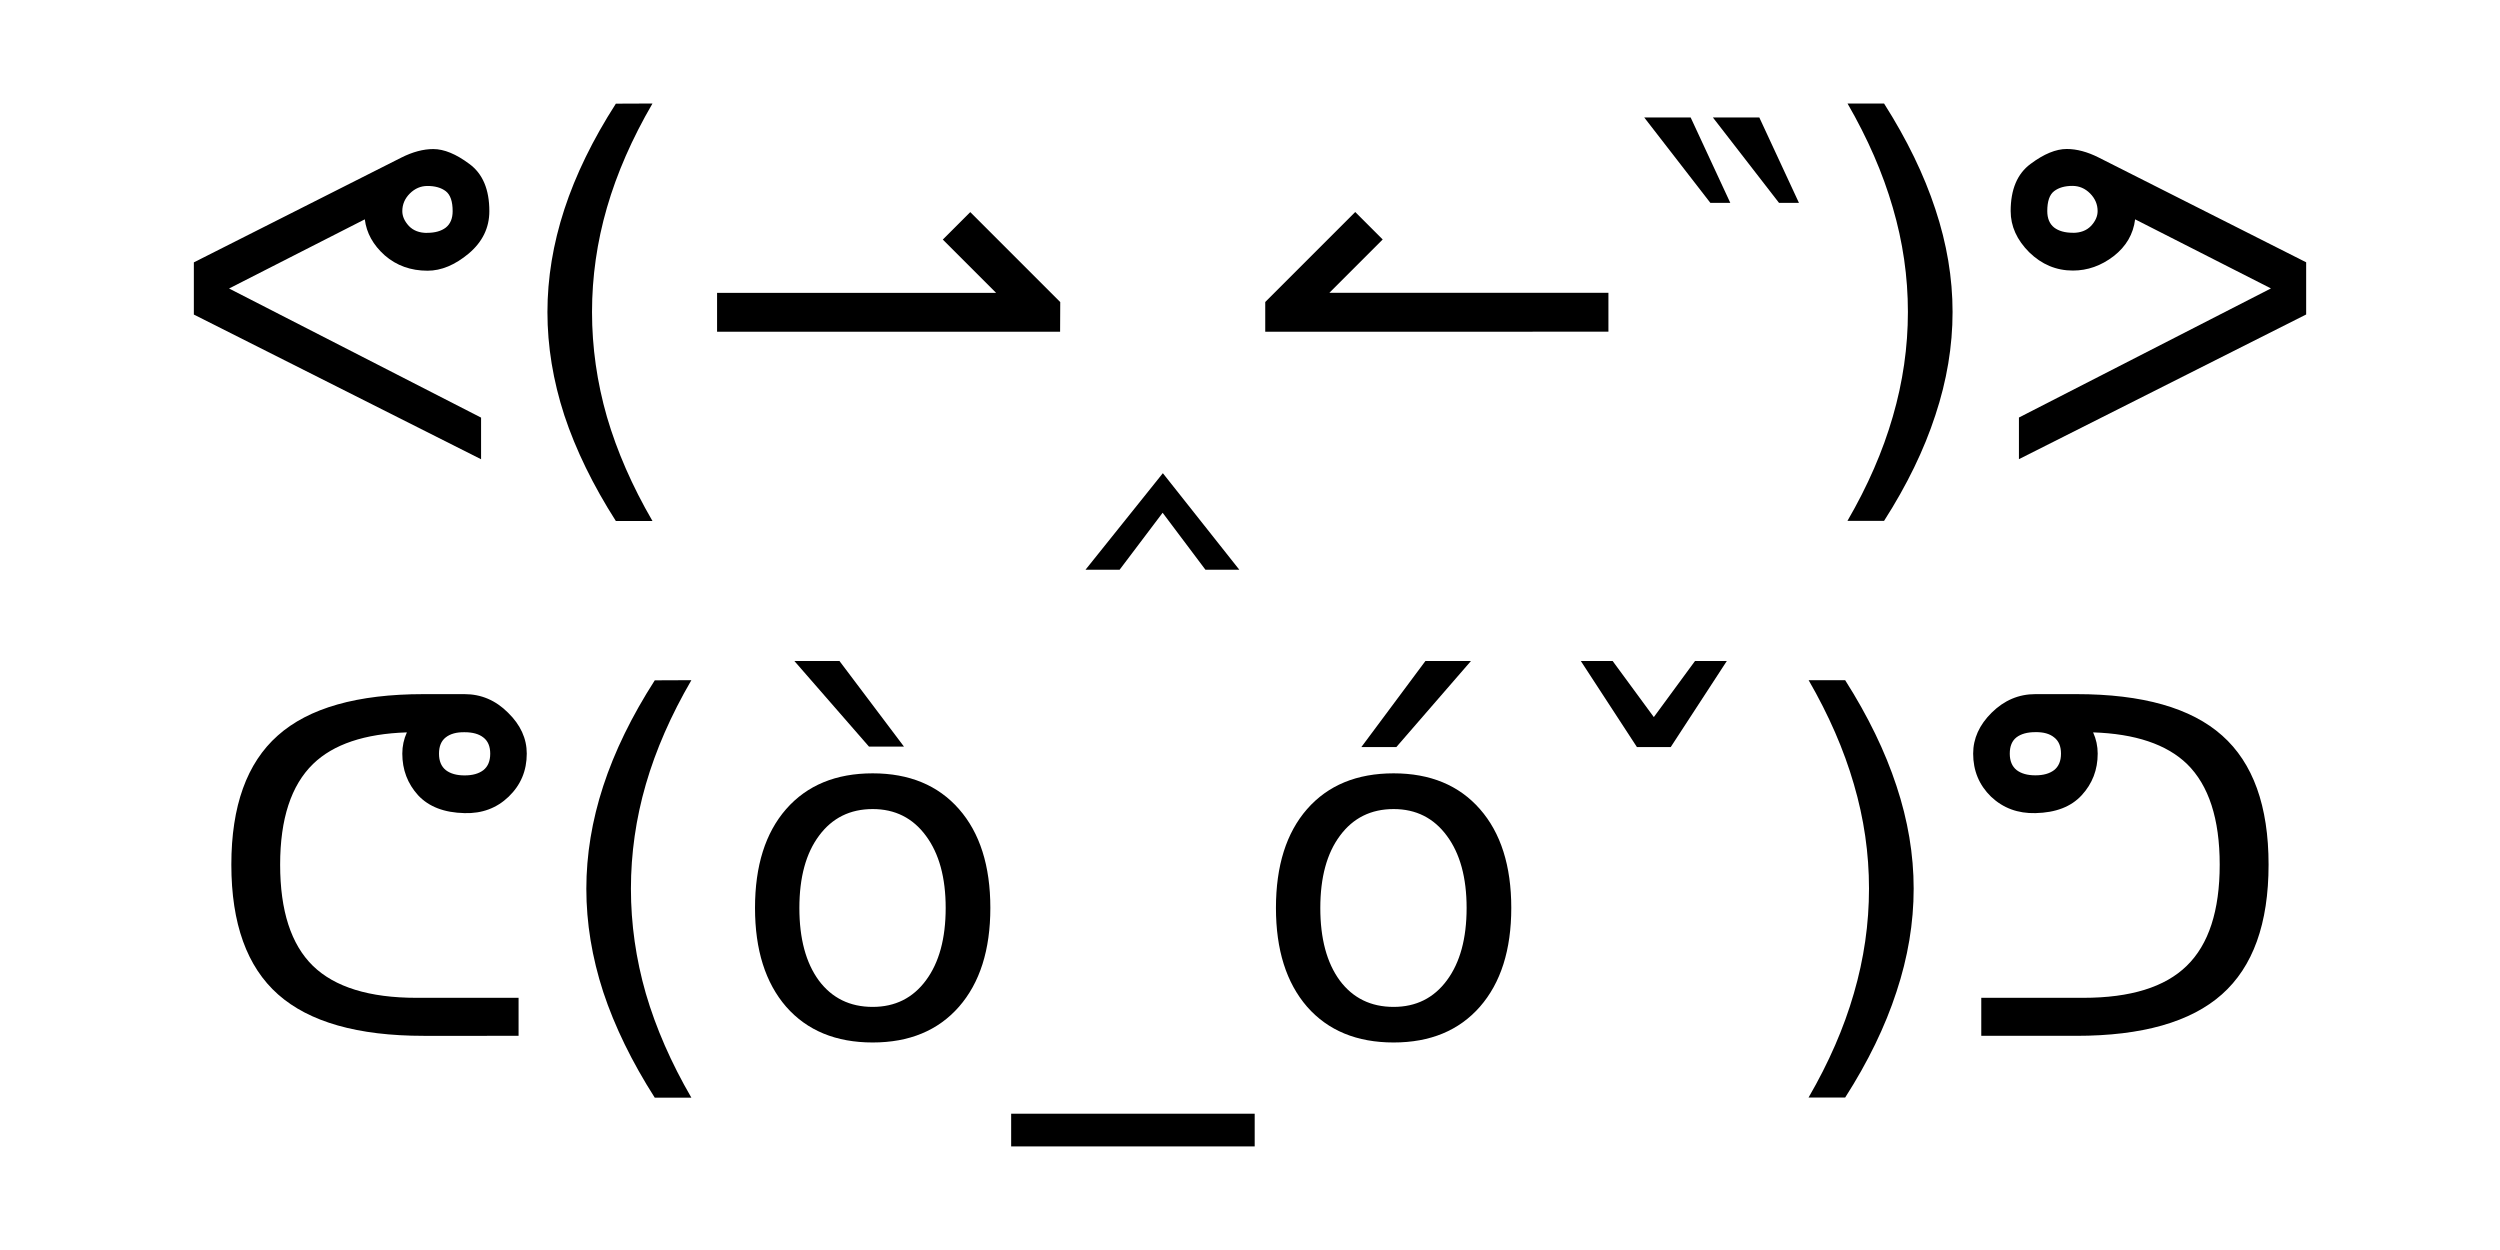
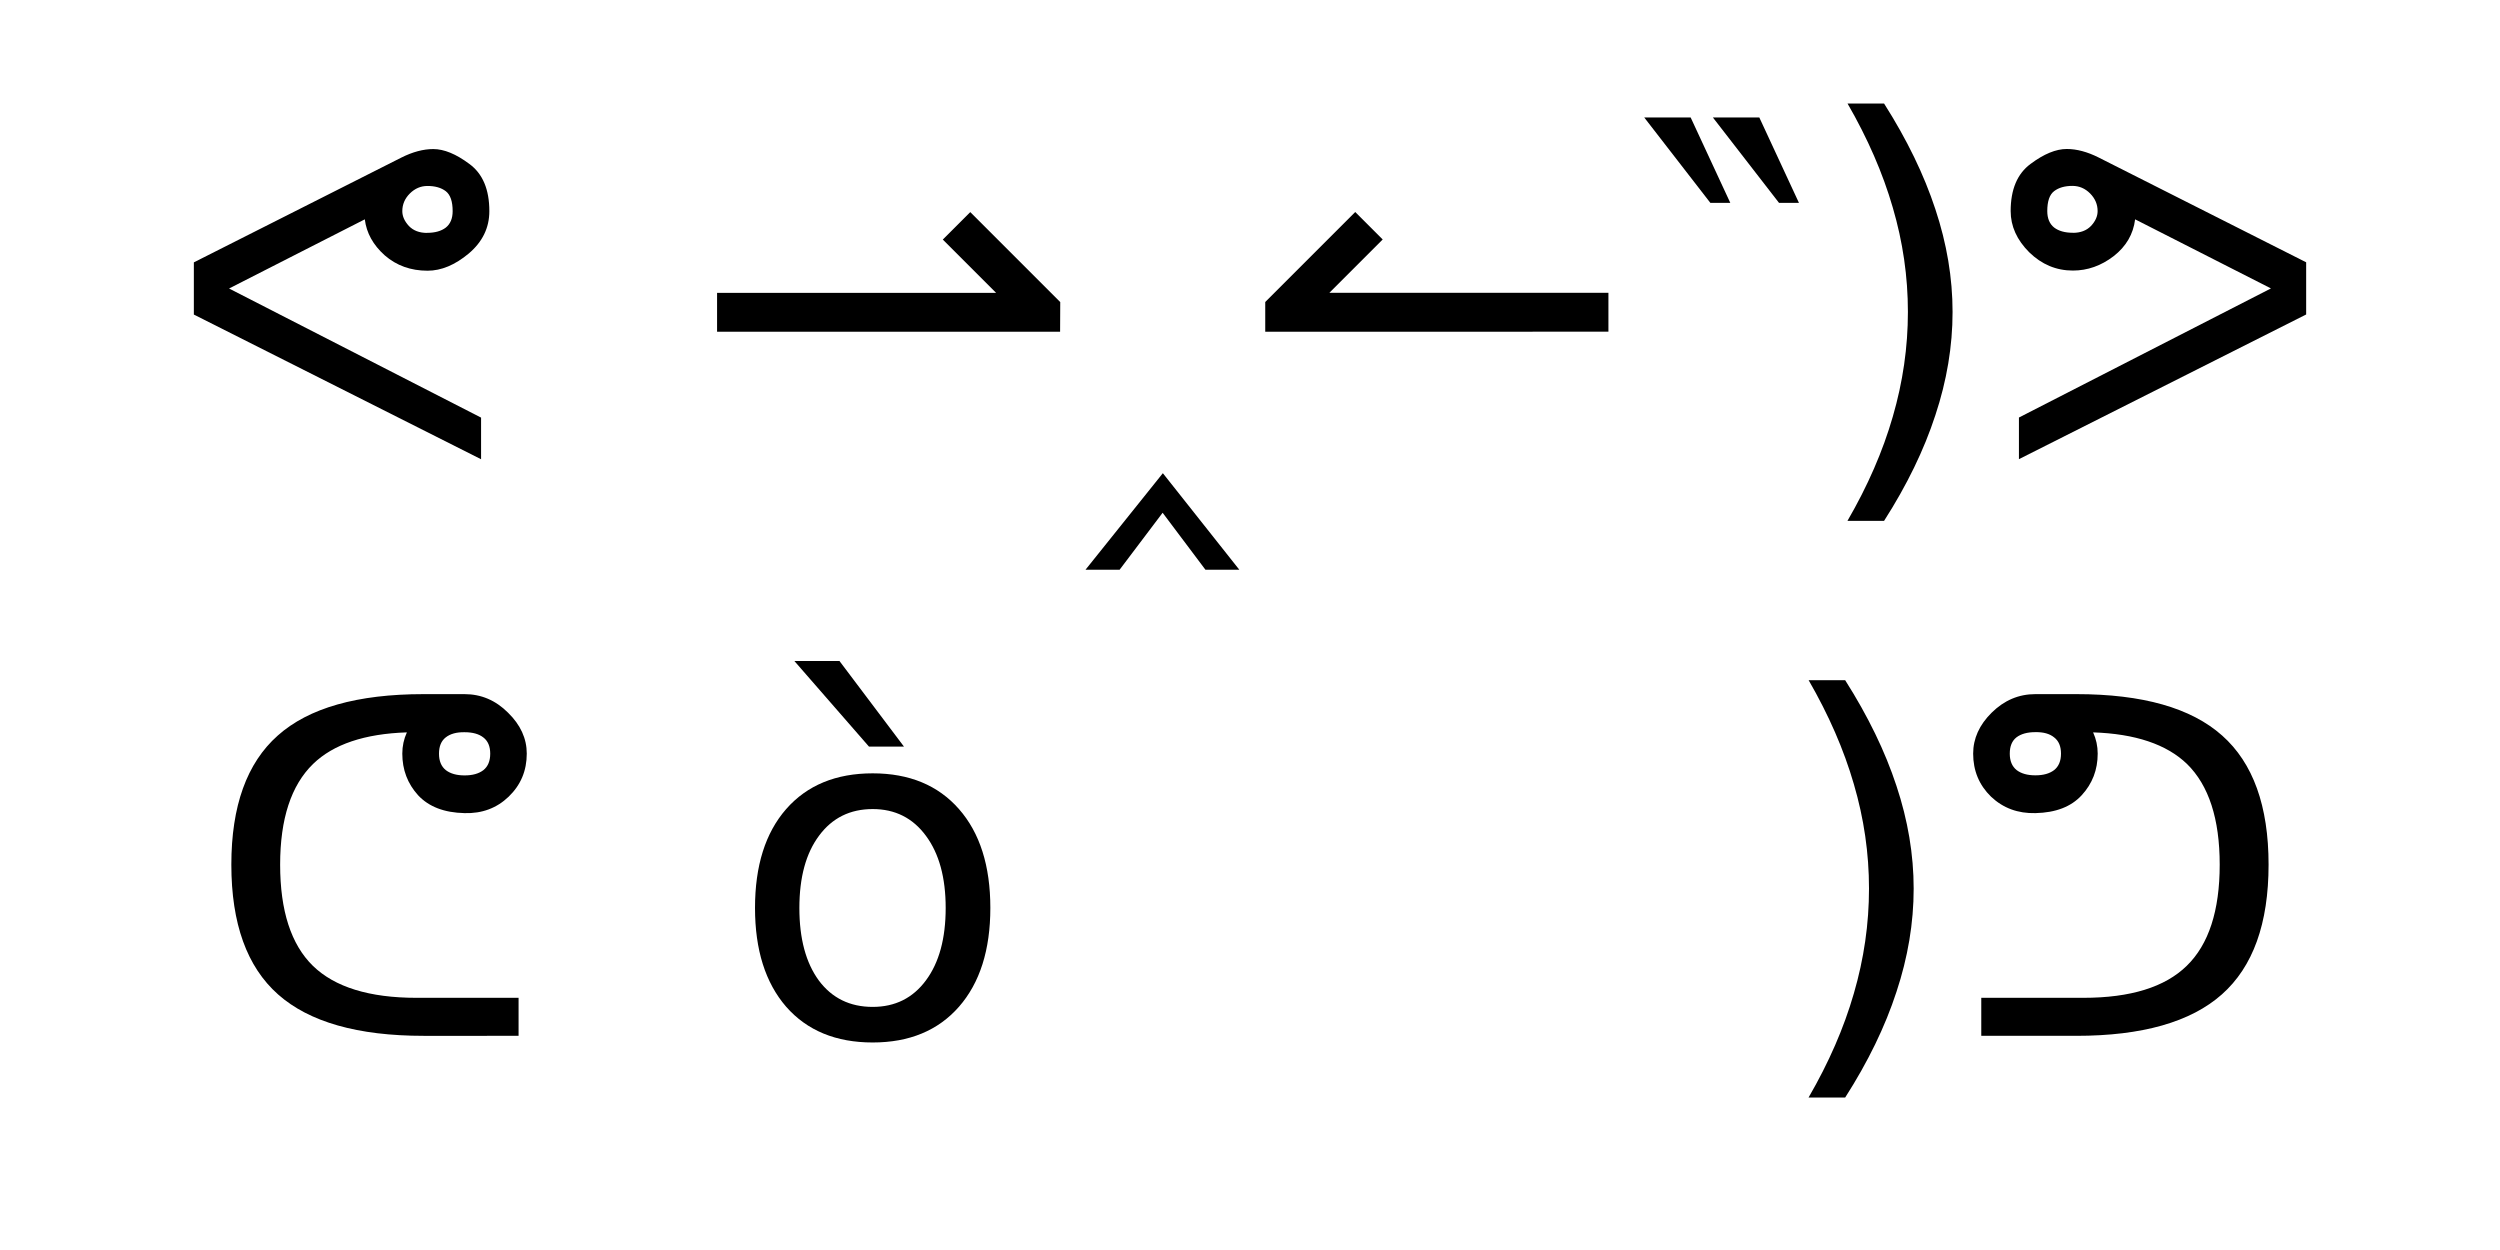
<svg xmlns="http://www.w3.org/2000/svg" xmlns:ns1="http://www.inkscape.org/namespaces/inkscape" xmlns:ns2="http://sodipodi.sourceforge.net/DTD/sodipodi-0.dtd" width="128" height="64" viewBox="0 0 33.867 16.933" version="1.1" id="svg8" ns1:version="0.92.3 (2405546, 2018-03-11)" ns2:docname="skills.svg">
  <defs id="defs2" />
  <ns2:namedview id="base" pagecolor="#ffffff" bordercolor="#666666" borderopacity="1.0" ns1:pageopacity="0.0" ns1:pageshadow="2" ns1:zoom="5.0221615" ns1:cx="55.527549" ns1:cy="33.104613" ns1:document-units="px" ns1:current-layer="layer2" showgrid="false" ns1:window-width="1350" ns1:window-height="847" ns1:window-x="137" ns1:window-y="128" ns1:window-maximized="0" units="px" showguides="true" ns1:guide-bbox="true" ns1:snap-smooth-nodes="false" ns1:snap-midpoints="false">
    <ns2:guide position="16.933,0" orientation="1,0" id="guide16" ns1:locked="false" ns1:label="" ns1:color="rgb(0,0,255)" />
  </ns2:namedview>
  <g ns1:groupmode="layer" id="layer2" ns1:label="logo" transform="translate(0,-280.067)">
    <g aria-label="ᕦ(ò_óˇ)ᕤ" style="font-style:normal;font-variant:normal;font-weight:normal;font-stretch:normal;font-size:6.35px;line-height:1.5;font-family:sans-serif;-inkscape-font-specification:sans-serif;text-align:start;text-anchor:start;opacity:1;fill:#000000;fill-opacity:1;stroke:none;stroke-width:1.421;stroke-linecap:round;stroke-linejoin:round;stroke-miterlimit:4;stroke-dasharray:none;stroke-dashoffset:0;stroke-opacity:1" id="text104">
      <path d="m 6.548,290.5 q 0.093,-0.074 0.093,-0.223 0,-0.149 -0.093,-0.22 -0.09,-0.071 -0.254,-0.071 -0.164,-0.003 -0.257,0.071 -0.09,0.071 -0.09,0.22 0,0.149 0.093,0.223 0.093,0.071 0.254,0.071 0.161,0 0.254,-0.071 z m -1.036,-0.512 q -0.859,0.028 -1.271,0.428 -0.446,0.434 -0.446,1.364 0,0.936 0.443,1.37 0.446,0.434 1.405,0.434 H 7.025 v 0.515 H 5.739 q -1.339,0 -1.972,-0.561 -0.633,-0.561 -0.633,-1.758 0,-1.191 0.629,-1.749 0.629,-0.561 1.975,-0.561 h 0.555 q 0.338,0 0.589,0.251 0.254,0.248 0.254,0.555 0,0.347 -0.245,0.583 -0.242,0.233 -0.598,0.223 -0.412,-0.009 -0.629,-0.242 -0.214,-0.236 -0.214,-0.564 0,-0.152 0.062,-0.288 z" style="font-size:6.35px;stroke-width:1.421" id="path110" />
-       <path d="m 9.366,289.281 q -0.415,0.713 -0.617,1.411 -0.202,0.698 -0.202,1.414 0,0.716 0.202,1.42 0.205,0.701 0.617,1.411 H 8.87 q -0.465,-0.729 -0.698,-1.432 -0.229,-0.704 -0.229,-1.398 0,-0.691 0.229,-1.392 0.229,-0.701 0.698,-1.432 z" style="font-size:6.35px;stroke-width:1.421" id="path112" />
      <path d="m 11.822,291.027 q -0.459,0 -0.726,0.36 -0.267,0.357 -0.267,0.98 0,0.623 0.264,0.983 0.267,0.357 0.729,0.357 0.456,0 0.722,-0.36 0.267,-0.36 0.267,-0.98 0,-0.617 -0.267,-0.977 -0.267,-0.363 -0.722,-0.363 z m 0,-0.484 q 0.744,0 1.169,0.484 0.425,0.484 0.425,1.339 0,0.853 -0.425,1.339 -0.425,0.484 -1.169,0.484 -0.747,0 -1.172,-0.484 -0.422,-0.487 -0.422,-1.339 0,-0.856 0.422,-1.339 0.425,-0.484 1.172,-0.484 z m -0.45,-1.522 0.874,1.16 h -0.474 l -1.011,-1.16 z" style="font-size:6.35px;stroke-width:1.421" id="path114" />
-       <path d="m 16.997,295.154 v 0.443 h -3.299 v -0.443 z" style="font-size:6.35px;stroke-width:1.421" id="path116" />
-       <path d="m 18.879,291.027 q -0.459,0 -0.726,0.36 -0.267,0.357 -0.267,0.98 0,0.623 0.264,0.983 0.267,0.357 0.729,0.357 0.456,0 0.722,-0.36 0.267,-0.36 0.267,-0.98 0,-0.617 -0.267,-0.977 -0.267,-0.363 -0.722,-0.363 z m 0,-0.484 q 0.744,0 1.169,0.484 0.425,0.484 0.425,1.339 0,0.853 -0.425,1.339 -0.425,0.484 -1.169,0.484 -0.747,0 -1.172,-0.484 -0.422,-0.487 -0.422,-1.339 0,-0.856 0.422,-1.339 0.425,-0.484 1.172,-0.484 z m 0.431,-1.522 h 0.617 l -1.011,1.166 h -0.474 z" style="font-size:6.35px;stroke-width:1.421" id="path118" />
-       <path d="m 22.175,290.187 -0.76,-1.166 h 0.431 l 0.558,0.76 0.558,-0.76 h 0.431 l -0.76,1.166 z" style="font-size:6.35px;stroke-width:1.421" id="path120" />
      <path d="m 24.5,289.281 h 0.496 q 0.465,0.732 0.695,1.432 0.233,0.701 0.233,1.392 0,0.695 -0.233,1.398 -0.229,0.704 -0.695,1.432 h -0.496 q 0.412,-0.71 0.614,-1.411 0.205,-0.704 0.205,-1.42 0,-0.716 -0.205,-1.414 -0.202,-0.698 -0.614,-1.411 z" style="font-size:6.35px;stroke-width:1.421" id="path122" />
      <path d="m 27.316,290.056 q -0.09,0.071 -0.09,0.22 0,0.149 0.093,0.223 0.093,0.071 0.254,0.071 0.161,0 0.254,-0.071 0.093,-0.074 0.093,-0.223 0,-0.149 -0.093,-0.22 -0.09,-0.074 -0.254,-0.071 -0.164,0 -0.257,0.071 z m 1.039,-0.068 q 0.062,0.136 0.062,0.288 0,0.329 -0.217,0.564 -0.214,0.233 -0.626,0.242 -0.357,0.009 -0.602,-0.223 -0.242,-0.236 -0.242,-0.583 0,-0.307 0.251,-0.555 0.254,-0.251 0.592,-0.251 h 0.555 q 1.346,0 1.975,0.561 0.629,0.558 0.629,1.749 0,1.197 -0.633,1.758 -0.633,0.561 -1.972,0.561 h -1.287 v -0.515 h 1.383 q 0.958,0 1.401,-0.434 0.446,-0.434 0.446,-1.37 0,-0.93 -0.443,-1.364 -0.415,-0.4 -1.274,-0.428 z" style="font-size:6.35px;stroke-width:1.421" id="path124" />
    </g>
    <g aria-label="ᕙ(⇀‸↼‶)ᕗ" style="font-style:normal;font-variant:normal;font-weight:normal;font-stretch:normal;font-size:6.35px;line-height:1.5;font-family:sans-serif;-inkscape-font-specification:sans-serif;text-align:start;text-anchor:start;opacity:1;fill:#000000;fill-opacity:1;stroke:none;stroke-width:0.651;stroke-linecap:round;stroke-linejoin:round;stroke-miterlimit:4;stroke-dasharray:none;stroke-dashoffset:0;stroke-opacity:1" id="text108">
      <path d="m 5.785,283.221 q 0.161,0 0.254,-0.071 0.093,-0.074 0.093,-0.223 0,-0.198 -0.093,-0.27 -0.093,-0.071 -0.248,-0.071 -0.136,0 -0.239,0.102 -0.102,0.102 -0.102,0.239 0,0.105 0.09,0.202 0.09,0.093 0.245,0.093 z M 4.942,283.038 3.103,283.975 6.517,285.724 v 0.564 l -3.891,-1.96 v -0.707 l 2.812,-1.42 q 0.229,-0.115 0.431,-0.115 0.22,0 0.49,0.202 0.27,0.198 0.27,0.639 0,0.338 -0.279,0.574 -0.279,0.233 -0.558,0.233 -0.341,0 -0.58,-0.208 -0.236,-0.211 -0.27,-0.487 z" style="font-size:6.35px;stroke-width:0.651" id="path127" />
-       <path d="m 8.839,281.469 q -0.415,0.713 -0.617,1.411 -0.202,0.698 -0.202,1.414 0,0.716 0.202,1.42 0.205,0.701 0.617,1.411 H 8.343 q -0.465,-0.729 -0.698,-1.432 -0.229,-0.704 -0.229,-1.398 0,-0.691 0.229,-1.392 0.229,-0.701 0.698,-1.432 z" style="font-size:6.35px;stroke-width:0.651" id="path129" />
      <path d="M 14.361,284.561 H 9.714 v -0.527 h 3.78 l -0.722,-0.722 0.372,-0.372 1.219,1.219 z" style="font-size:6.35px;stroke-width:0.651" id="path131" />
      <path d="m 16.789,287.785 h -0.459 l -0.58,-0.772 -0.583,0.772 h -0.462 l 1.048,-1.308 z" style="font-size:6.35px;stroke-width:0.651" id="path133" />
      <path d="m 17.14,284.561 v -0.403 l 1.219,-1.219 0.372,0.372 -0.722,0.722 h 3.78 v 0.527 z" style="font-size:6.35px;stroke-width:0.651" id="path135" />
      <path d="m 23.44,282.815 h -0.27 l -0.896,-1.157 h 0.629 z m 0.93,0 h -0.27 l -0.896,-1.157 h 0.629 z" style="font-size:6.35px;stroke-width:0.651" id="path137" />
      <path d="m 25.027,281.469 h 0.496 q 0.465,0.732 0.695,1.432 0.233,0.701 0.233,1.392 0,0.695 -0.233,1.398 -0.229,0.704 -0.695,1.432 h -0.496 q 0.412,-0.71 0.614,-1.411 0.205,-0.704 0.205,-1.42 0,-0.716 -0.205,-1.414 -0.202,-0.698 -0.614,-1.411 z" style="font-size:6.35px;stroke-width:0.651" id="path139" />
      <path d="m 28.081,283.221 q 0.155,0 0.245,-0.093 0.09,-0.096 0.09,-0.202 0,-0.136 -0.102,-0.239 -0.102,-0.102 -0.239,-0.102 -0.155,0 -0.248,0.071 -0.093,0.071 -0.093,0.27 0,0.149 0.093,0.223 0.093,0.071 0.254,0.071 z m 0.843,-0.183 q -0.037,0.301 -0.291,0.499 -0.254,0.195 -0.552,0.195 -0.338,0 -0.592,-0.248 -0.251,-0.251 -0.251,-0.558 0,-0.44 0.27,-0.639 0.27,-0.202 0.49,-0.202 0.202,0 0.431,0.115 l 2.812,1.42 v 0.707 l -3.891,1.96 v -0.564 l 3.414,-1.749 z" style="font-size:6.35px;stroke-width:0.651" id="path141" />
    </g>
  </g>
</svg>